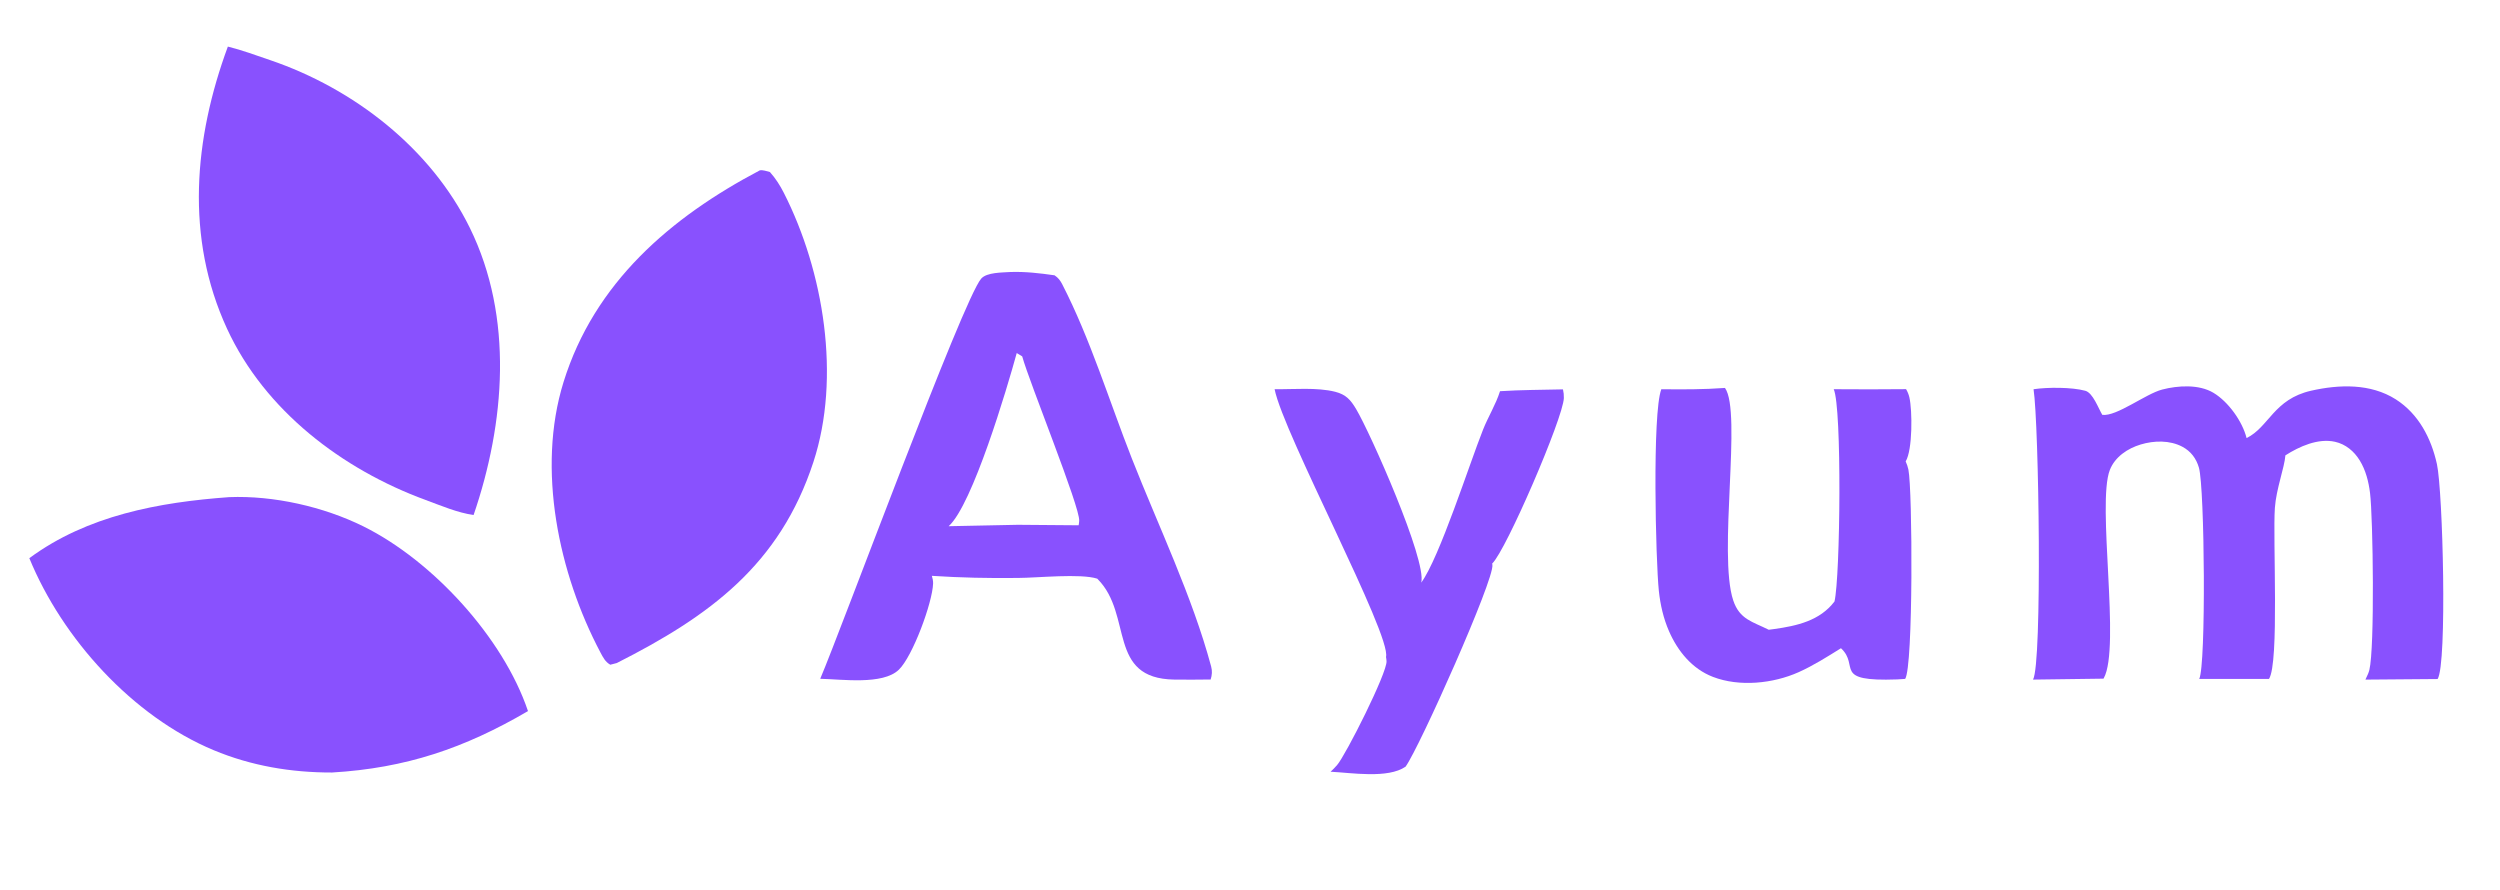
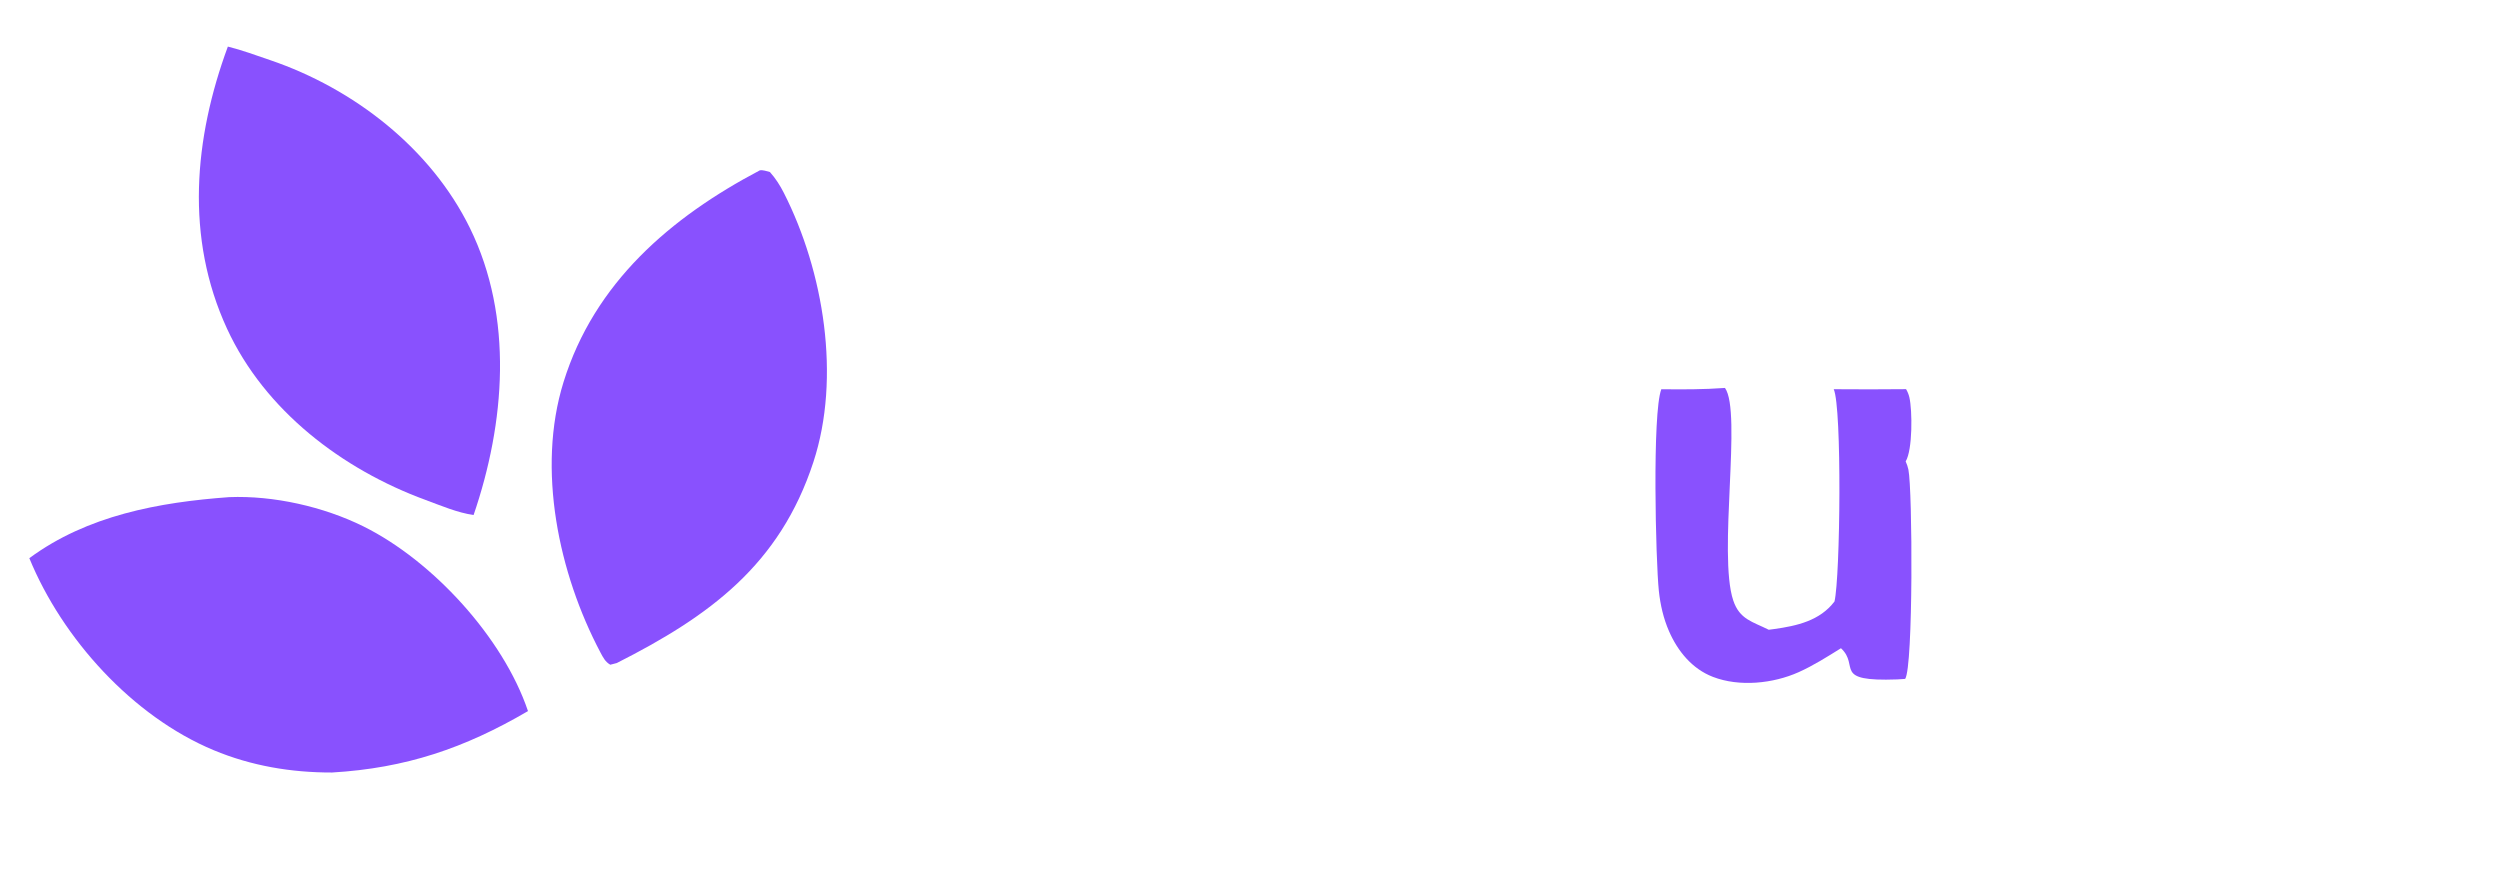
<svg xmlns="http://www.w3.org/2000/svg" width="1776" height="632">
-   <path fill="#8951FE" transform="scale(8.538 8.541)" d="M106.053 32.373C107.613 32.39 109.594 32.204 111.097 32.587C111.994 32.816 112.38 33.259 112.839 34.031C114.025 36.023 118.721 46.6 118.255 48.459C119.77 46.394 122.265 38.574 123.398 35.731C123.828 34.652 124.462 33.638 124.809 32.538C126.546 32.427 128.306 32.427 130.046 32.386Q130.13 32.743 130.12 33.109C130.062 34.769 125.309 45.791 124.154 46.878C124.164 46.919 124.168 46.931 124.175 46.977C124.349 48.193 118.107 62.164 116.951 63.766C115.484 64.787 112.414 64.27 110.709 64.189C110.902 64.019 111.085 63.823 111.255 63.629C111.965 62.815 115.437 55.94 115.366 54.987C115.357 54.87 115.346 54.757 115.322 54.642C115.792 52.838 106.781 36.066 106.053 32.373Z" />
  <path fill="#8951FE" transform="scale(8.538 8.541)" d="M138.231 32.374C140.005 32.395 141.756 32.398 143.526 32.267C144.956 34.262 142.935 46.091 144.212 49.936C144.741 51.529 145.824 51.704 147.167 52.38Q147.391 52.352 147.614 52.321C149.516 52.057 151.428 51.627 152.639 50.027C153.121 47.969 153.266 33.887 152.574 32.372Q155.584 32.398 158.593 32.368Q158.784 32.688 158.869 33.051C159.118 34.124 159.144 37.426 158.56 38.377C158.657 38.594 158.741 38.827 158.788 39.06C159.133 40.75 159.196 55.485 158.518 56.468Q158.191 56.499 157.862 56.51C152.391 56.709 154.78 55.406 153.177 53.916C152.041 54.624 150.875 55.362 149.653 55.909C147.528 56.86 144.727 57.148 142.524 56.3C140.791 55.632 139.598 54.167 138.869 52.5C138.405 51.44 138.144 50.29 138.023 49.142C137.764 46.702 137.464 34.332 138.231 32.374Z" />
-   <path fill="#8951FE" transform="scale(8.538 8.541)" d="M186.926 36.437C188.796 35.517 189.179 33.204 192.299 32.497C194.635 31.968 197.245 31.884 199.34 33.216C201.239 34.424 202.29 36.455 202.763 38.602C203.257 40.847 203.625 55.216 202.821 56.478L196.813 56.527C196.835 56.484 196.852 56.441 196.873 56.398C196.978 56.18 197.083 55.961 197.141 55.725C197.595 53.881 197.448 43.062 197.199 41.017C197.084 40.073 196.841 39.108 196.338 38.292C195.868 37.53 195.172 36.945 194.284 36.746C192.874 36.431 191.314 37.135 190.155 37.875C190.074 38.919 189.393 40.653 189.28 42.24C189.096 44.842 189.659 55.155 188.788 56.473L182.984 56.472C183.563 55.369 183.44 40.541 182.96 38.897C182.737 38.134 182.294 37.536 181.584 37.159C180.539 36.603 179.225 36.637 178.117 36.97C177.032 37.295 175.975 37.997 175.549 39.087C174.454 41.887 176.453 53.844 175.048 56.398L175.02 56.447L169.156 56.526C169.934 55.224 169.645 35.219 169.201 32.374C170.36 32.202 172.377 32.196 173.505 32.502C174.135 32.672 174.587 33.945 174.921 34.506C176.107 34.661 178.523 32.76 179.9 32.402C181.211 32.061 182.963 31.948 184.171 32.673C185.408 33.415 186.579 35.051 186.926 36.437Z" />
-   <path fill="#8951FE" transform="scale(8.538 8.541)" d="M84.072 22.624C85.324 22.584 86.505 22.721 87.743 22.899C88.05 23.103 88.219 23.326 88.386 23.651C90.722 28.193 92.305 33.383 94.182 38.154C96.387 43.758 99.215 49.631 100.771 55.429C100.874 55.812 100.85 56.141 100.731 56.518Q99.225 56.54 97.718 56.525C92.091 56.447 94.284 51.149 91.338 48.173L91.294 48.13C89.897 47.684 86.318 48.066 84.688 48.071C82.291 48.101 79.927 48.051 77.536 47.896C77.597 48.097 77.645 48.326 77.638 48.536C77.584 50.125 75.942 54.59 74.787 55.704C73.445 56.999 70.005 56.489 68.246 56.459C69.995 52.361 80.138 24.858 81.644 23.171C82.116 22.642 83.4 22.673 84.072 22.624ZM84.597 29.364C83.791 32.301 80.919 41.986 78.933 43.767L84.688 43.65L89.748 43.691C89.772 43.568 89.784 43.447 89.794 43.322C89.885 42.212 85.651 31.814 85.052 29.642L84.597 29.364Z" />
  <path fill="#8951FE" transform="scale(8.538 8.541)" d="M19.072 41.349C22.761 41.204 26.925 42.142 30.234 43.781C35.992 46.631 41.871 53.037 43.931 59.145C38.639 62.243 33.74 63.893 27.629 64.254C24.233 64.261 20.914 63.704 17.773 62.394C11.028 59.581 5.187 53.121 2.44 46.427C7.263 42.868 13.23 41.773 19.072 41.349Z" />
  <path fill="#8951FE" transform="scale(8.538 8.541)" d="M63.223 14.167C63.494 14.124 63.801 14.242 64.063 14.311C64.536 14.842 64.902 15.417 65.224 16.051C68.542 22.581 69.984 31.395 67.678 38.432C64.875 46.986 59.038 51.242 51.318 55.149L50.779 55.289C50.361 55.051 50.175 54.678 49.959 54.27C46.486 47.709 44.64 39.025 46.886 31.787C49.453 23.515 55.791 18.08 63.223 14.167Z" />
  <path fill="#8951FE" transform="scale(8.538 8.541)" d="M18.959 3.875C20.141 4.168 21.335 4.612 22.489 5.004C29.422 7.365 35.838 12.318 39.099 18.966C42.747 26.404 42.023 35.184 39.406 42.835C38.086 42.656 36.663 42.044 35.412 41.585C28.484 39.042 22.038 34.159 18.892 27.344C15.394 19.765 16.138 11.517 18.959 3.875Z" />
</svg>